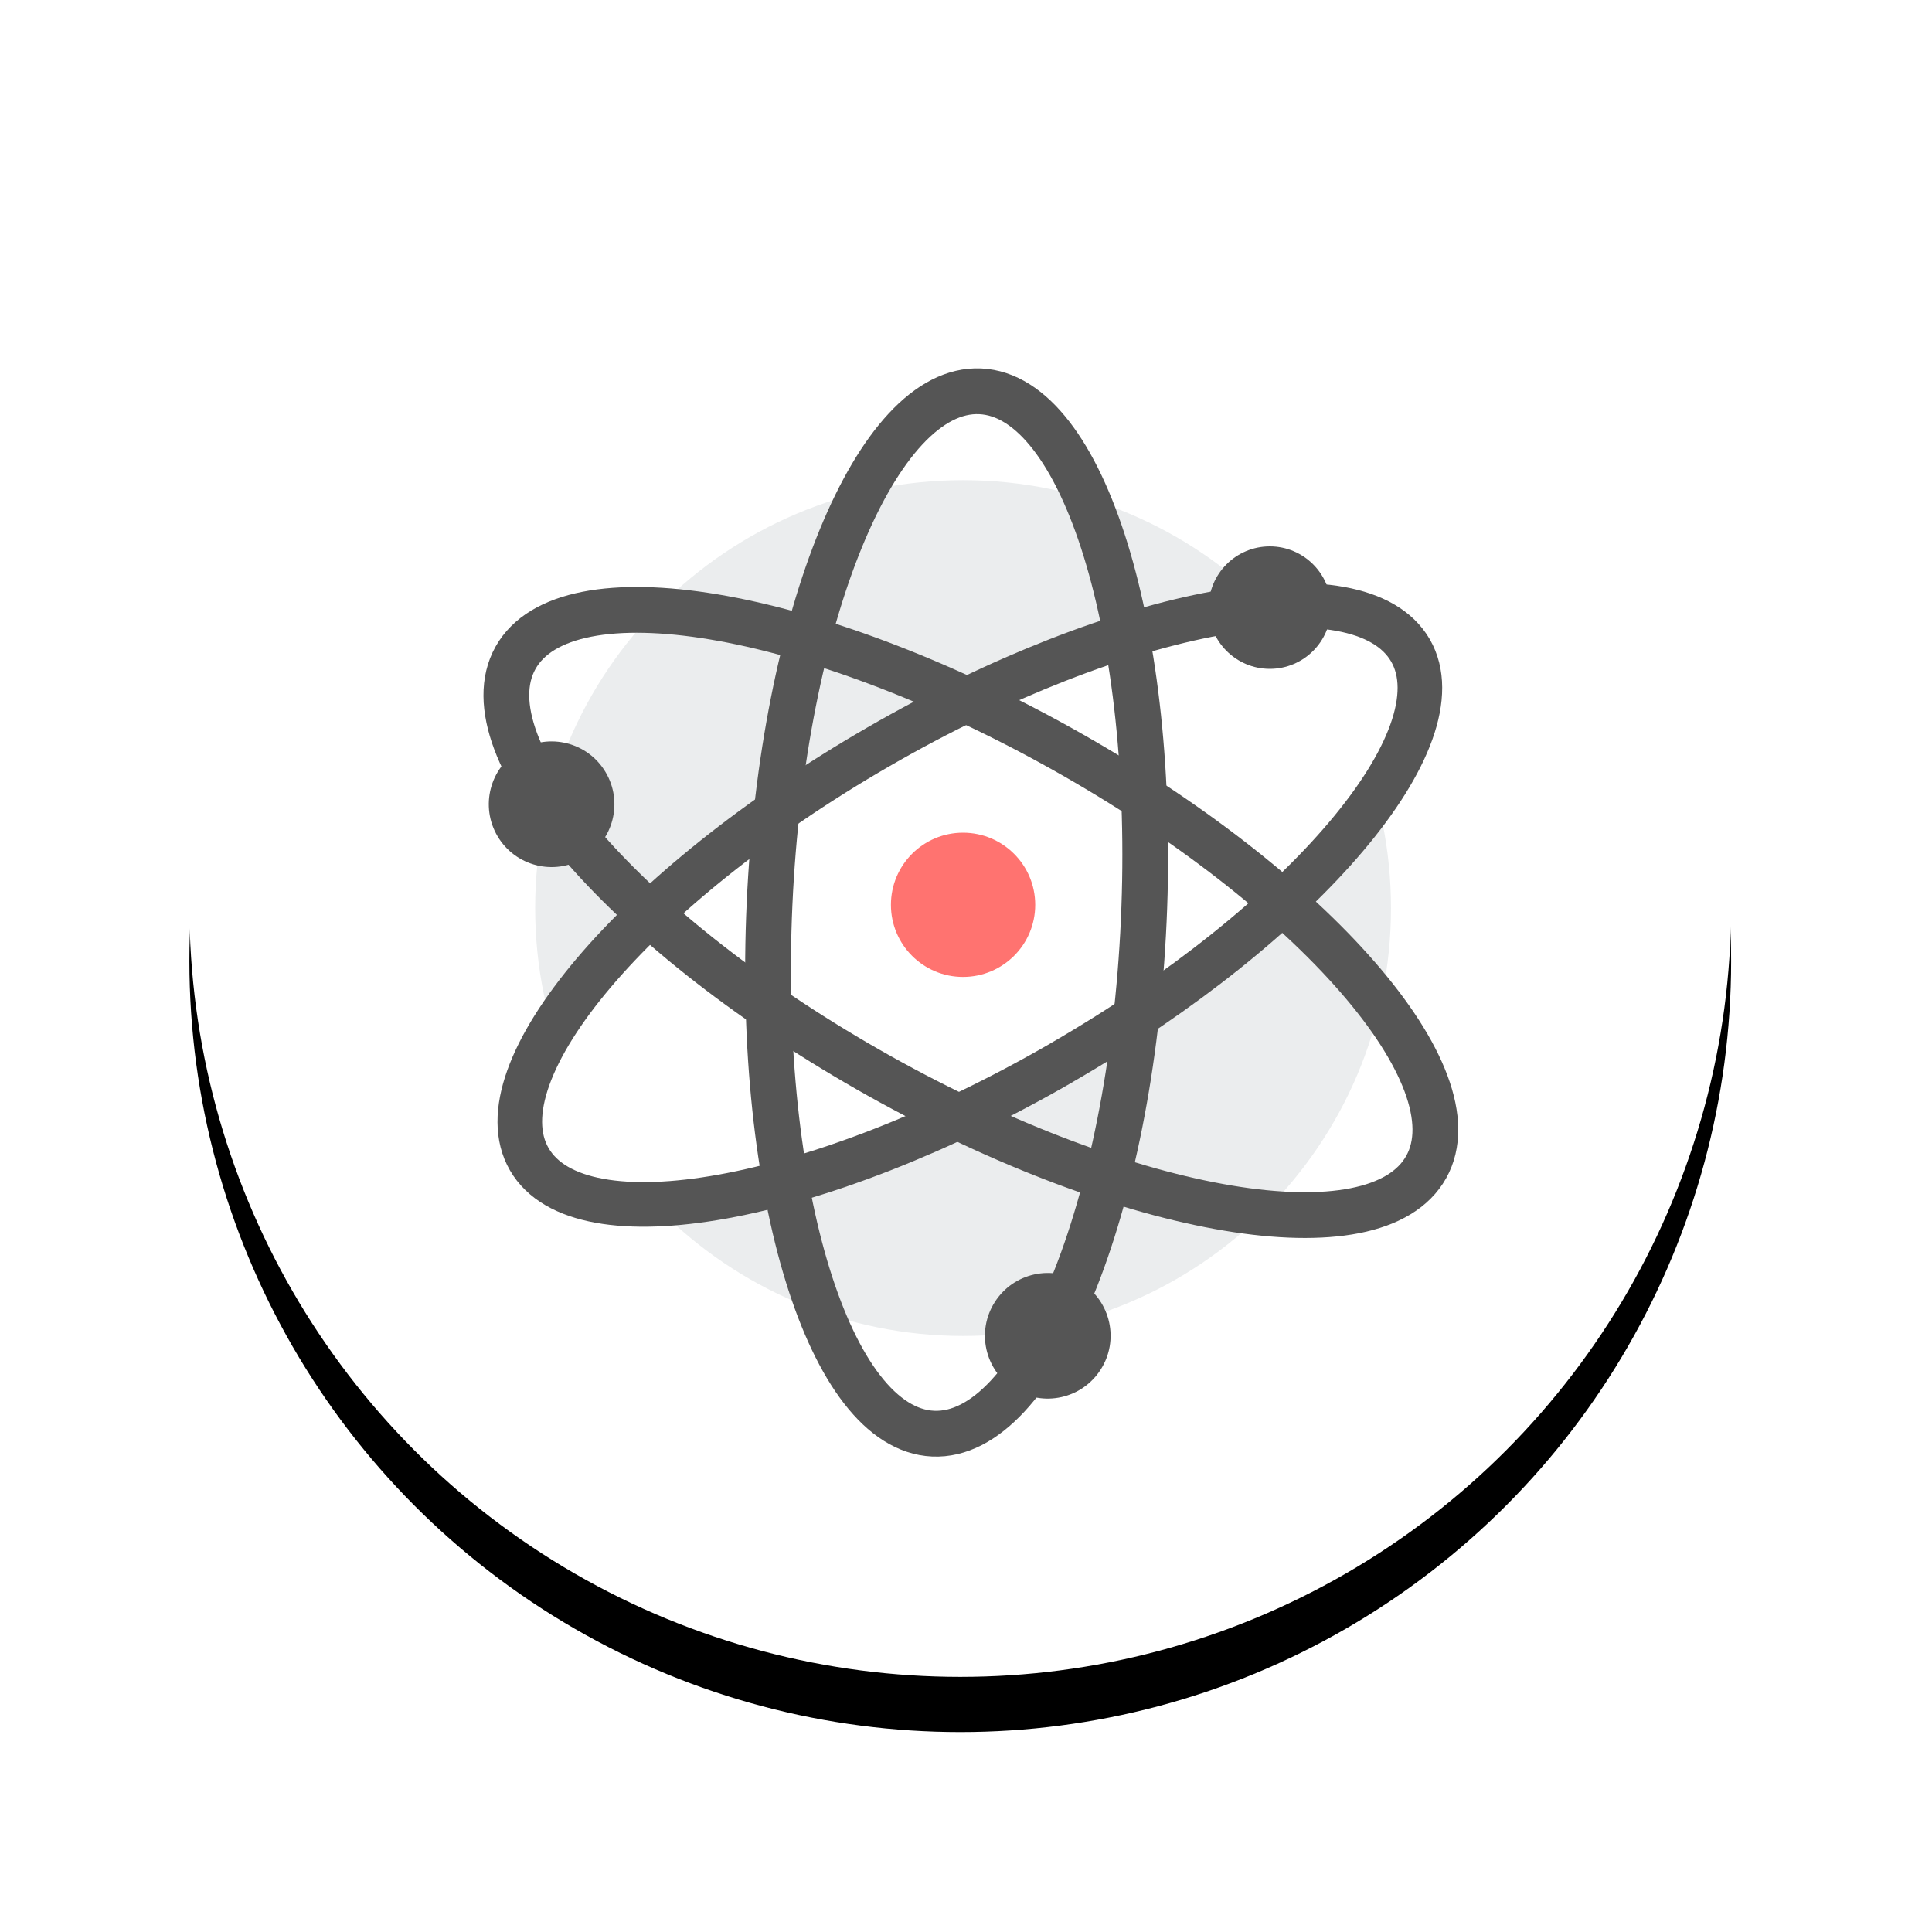
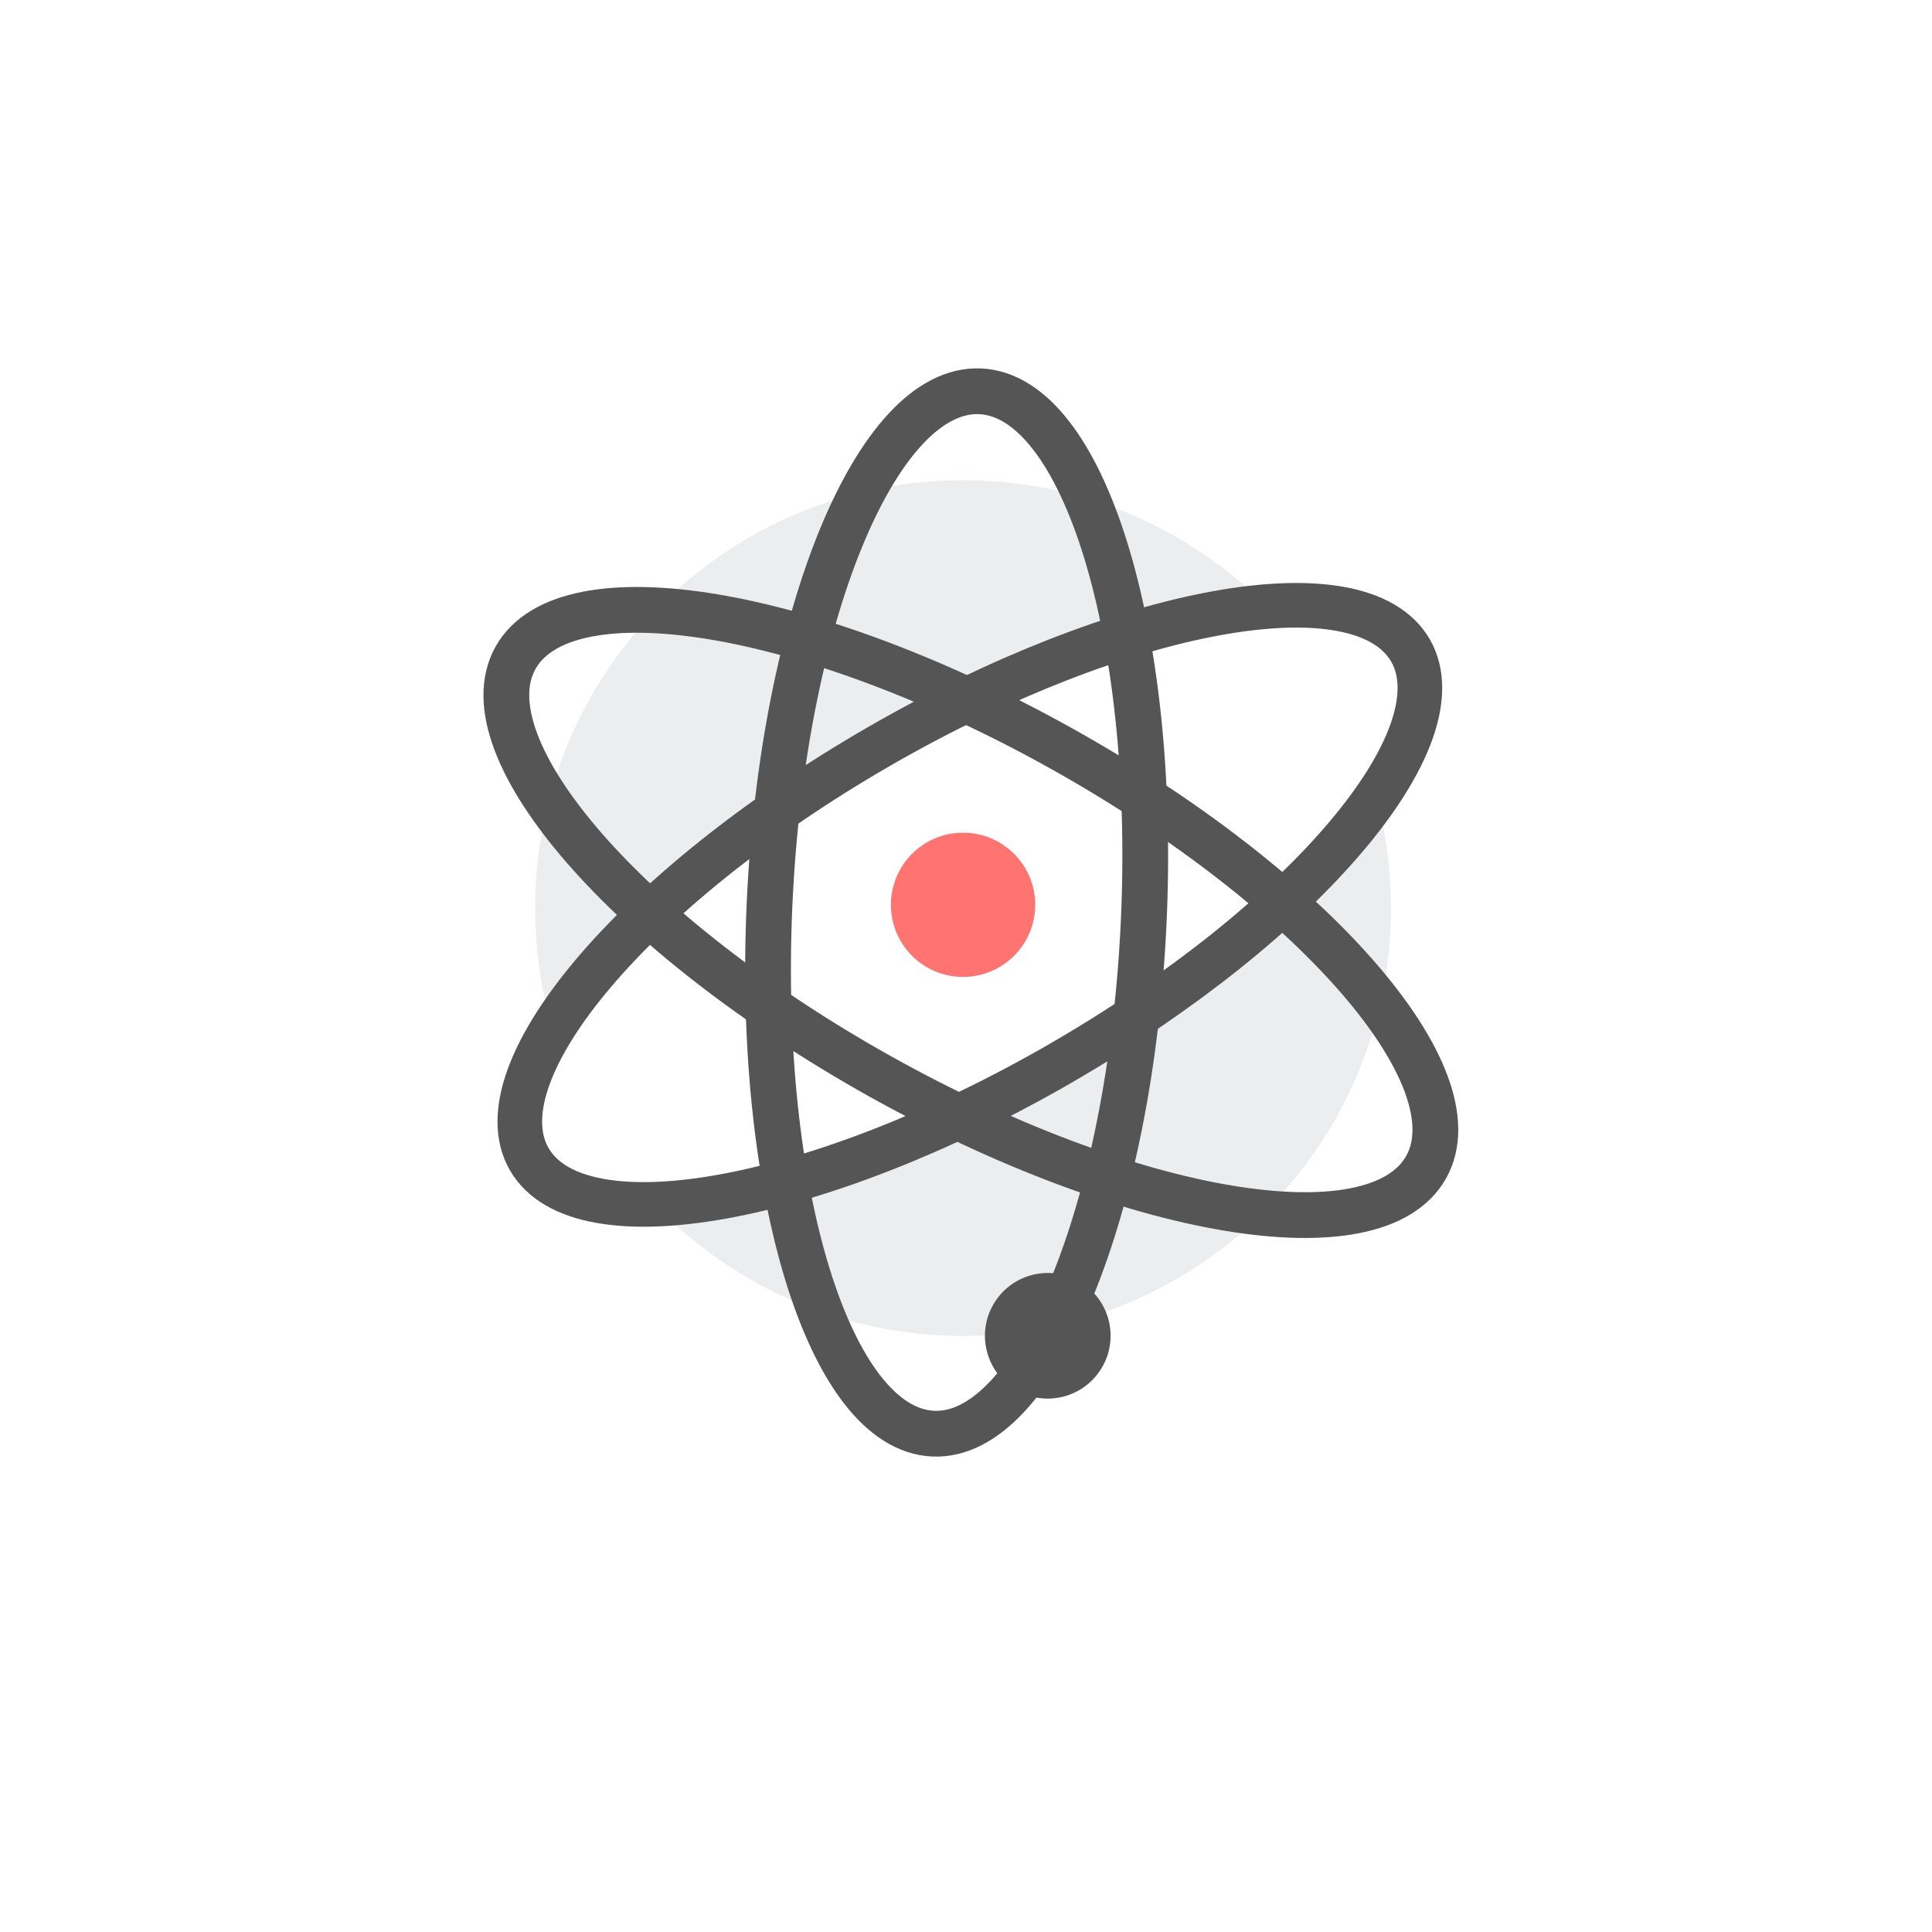
<svg xmlns="http://www.w3.org/2000/svg" xmlns:xlink="http://www.w3.org/1999/xlink" width="35" height="35">
  <defs>
-     <circle id="b" cx="14.396" cy="14.413" r="13.965" />
    <filter id="a" width="135.8%" height="135.8%" x="-17.9%" y="-14.3%" filterUnits="objectBoundingBox">
      <feOffset dy="1" in="SourceAlpha" result="shadowOffsetOuter1" />
      <feGaussianBlur stdDeviation="1.5" in="shadowOffsetOuter1" result="shadowBlurOuter1" />
      <feColorMatrix values="0 0 0 0 0 0 0 0 0 0 0 0 0 0 0 0 0 0 0.095 0" in="shadowBlurOuter1" />
    </filter>
  </defs>
  <g fill="none" fill-rule="evenodd">
    <g transform="translate(3 2)">
      <use fill="#000" filter="url(#a)" xlink:href="#b" />
      <use fill="#FFF" xlink:href="#b" />
    </g>
    <path fill="#EBEDEE" d="M9.695 16.451c0-4.282 3.471-7.752 7.752-7.752 4.282 0 7.752 3.47 7.752 7.752 0 4.281-3.47 7.751-7.752 7.751-4.281 0-7.752-3.47-7.752-7.751" />
-     <path fill="#555" d="M22.081 11.007c0-.509.414-.923.923-.923.51 0 .924.414.924.923 0 .51-.414.924-.924.924-.509 0-.923-.414-.923-.924" />
    <path fill="#FFF" d="M19.224 19.257c-4.408 2.545-8.723 3.326-9.636 1.743-.914-1.583 1.92-4.928 6.328-7.472 4.408-2.545 8.722-3.326 9.636-1.745.912 1.584-1.92 4.929-6.328 7.473" />
    <path stroke="#555" stroke-width=".808" d="M19.224 19.257c-4.408 2.545-8.723 3.326-9.636 1.743-.914-1.583 1.92-4.928 6.328-7.472 4.408-2.545 8.722-3.326 9.636-1.745.912 1.584-1.92 4.929-6.328 7.473z" stroke-linecap="round" stroke-linejoin="round" />
-     <path fill="#555" d="M21.895 11.007c0-.612.496-1.109 1.109-1.109.613 0 1.109.498 1.109 1.109 0 .613-.496 1.11-1.109 1.11-.613 0-1.109-.498-1.109-1.11" />
    <path stroke="#555" stroke-width=".829" d="M19.243 13.568c4.556 2.547 7.508 5.939 6.594 7.574-.914 1.637-5.348.898-9.904-1.649-4.556-2.549-7.508-5.94-6.594-7.576.915-1.634 5.348-.896 9.904 1.651z" stroke-linecap="round" stroke-linejoin="round" />
-     <path fill="#555" d="M10.575 15.547c-.54.323-1.239.145-1.56-.395-.321-.54-.144-1.239.395-1.56.54-.322 1.239-.145 1.56.395.322.54.145 1.239-.395 1.56" />
    <path stroke="#555" stroke-width=".829" d="M13.941 16.378c.236-5.215 1.945-9.373 3.816-9.289 1.873.084 3.199 4.378 2.963 9.593-.236 5.216-1.946 9.375-3.816 9.29-1.873-.085-3.199-4.379-2.963-9.594z" stroke-linecap="round" stroke-linejoin="round" />
    <path fill="#555" d="M19.595 23.24c.529.339.684 1.042.345 1.571-.338.53-1.042.686-1.571.347-.53-.339-.686-1.042-.346-1.572.338-.529 1.042-.684 1.572-.346" />
    <path fill="#FF7370" d="M16.14 16.392c0-.722.585-1.307 1.306-1.307.722 0 1.308.585 1.308 1.307 0 .722-.586 1.306-1.308 1.306-.721 0-1.306-.584-1.306-1.306" />
  </g>
</svg>